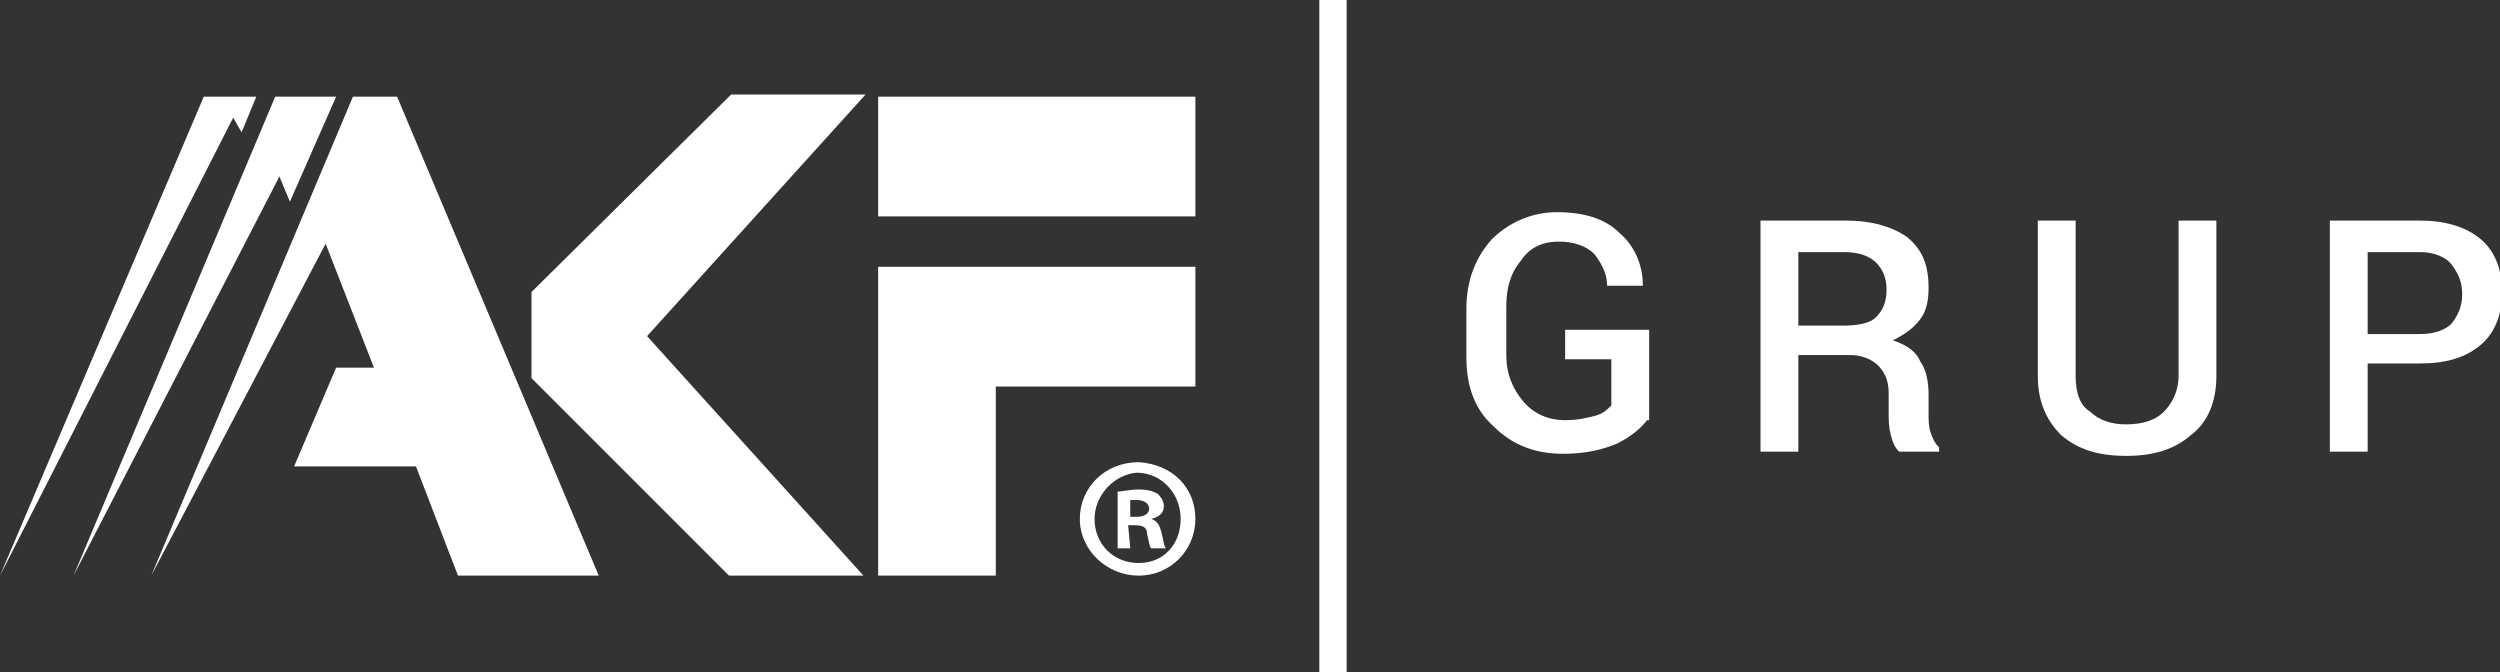
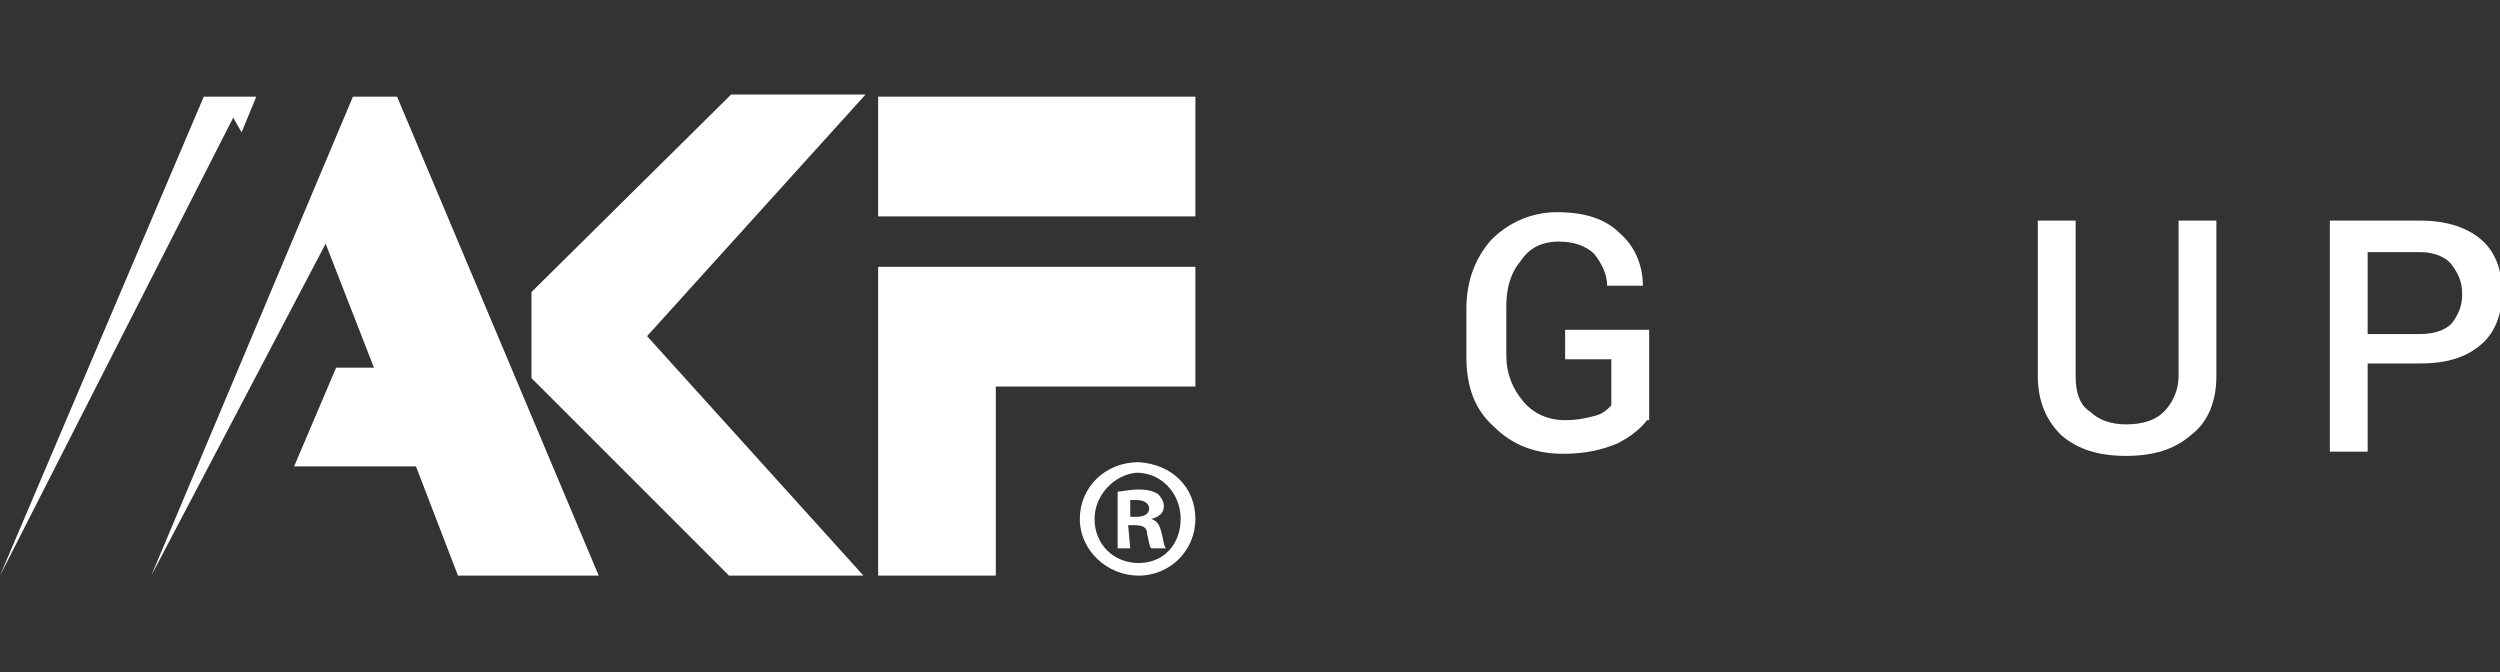
<svg xmlns="http://www.w3.org/2000/svg" version="1.1" id="Layer_1" x="0px" y="0px" viewBox="0 0 119 32" style="enable-background:new 0 0 119 32;" xml:space="preserve">
  <rect x="0" y="0" width="119" height="32" fill="#333333" stroke="none" />
  <style type="text/css">
	.st0{fill:#FFFFFF;}
</style>
  <g>
-     <rect x="62.8" class="st0" width="1.3" height="32" />
    <g>
      <g>
        <polygon class="st0" points="16,17.5 17.8,17.5 15.5,11.6 7.2,27.4 16.8,4.6 18.9,4.6 28.5,27.4 21.8,27.4 19.8,22.2 14,22.2         " />
-         <polygon class="st0" points="13.3,8.4 3.5,27.4 13.1,4.6 16,4.6 13.8,9.6    " />
        <polygon class="st0" points="11.1,5.6 0,27.4 9.7,4.6 12.2,4.6 11.5,6.3    " />
      </g>
      <path class="st0" d="M30.8,16l10.3,11.4h-6.4L25.3,18v-4.1l9.5-9.4h6.4L30.8,16z" />
      <path class="st0" d="M56.9,4.6v5.7H41.8V4.6L56.9,4.6z M47.4,27.4h-5.6V12.7h15.1v5.7h-9.5V27.4z" />
      <g>
        <path class="st0" d="M56.9,24.7c0,1.5-1.2,2.7-2.7,2.7s-2.8-1.2-2.8-2.7s1.2-2.7,2.8-2.7C55.8,22.1,56.9,23.2,56.9,24.7z      M52.1,24.7c0,1.2,0.9,2.1,2.1,2.1c1.2,0,2-0.9,2-2.1s-0.9-2.2-2.1-2.2C53,22.6,52.1,23.6,52.1,24.7z M53.8,26.1h-0.6v-2.7     c0.2,0,0.6-0.1,1-0.1c0.5,0,0.7,0.1,0.9,0.2c0.1,0.1,0.3,0.3,0.3,0.6c0,0.3-0.2,0.5-0.6,0.6l0,0c0.3,0.1,0.4,0.3,0.5,0.7     c0.1,0.4,0.1,0.6,0.2,0.7h-0.7c-0.1-0.1-0.1-0.3-0.2-0.7c0-0.3-0.2-0.4-0.6-0.4h-0.3L53.8,26.1z M53.8,24.6h0.3     c0.3,0,0.6-0.1,0.6-0.4c0-0.2-0.2-0.4-0.6-0.4c-0.2,0-0.3,0-0.3,0V24.6z" />
      </g>
    </g>
    <g>
      <path class="st0" d="M78.4,20c-0.3,0.4-0.8,0.8-1.4,1.1c-0.7,0.3-1.5,0.5-2.6,0.5c-1.3,0-2.4-0.4-3.3-1.3    c-0.9-0.8-1.3-1.9-1.3-3.3v-2.3c0-1.3,0.4-2.4,1.2-3.3c0.8-0.8,1.9-1.3,3.1-1.3c1.3,0,2.3,0.3,3,1c0.7,0.6,1.1,1.5,1.1,2.5l0,0    h-1.7c0-0.6-0.3-1.1-0.6-1.5c-0.4-0.4-1-0.6-1.7-0.6c-0.8,0-1.4,0.3-1.8,0.9c-0.5,0.6-0.7,1.3-0.7,2.2v2.3c0,0.9,0.3,1.6,0.8,2.2    s1.2,0.9,2,0.9c0.6,0,1-0.1,1.4-0.2s0.6-0.3,0.8-0.5v-2.2h-2.2v-1.4h4V20H78.4z" />
-       <path class="st0" d="M85.6,16.9v4.6h-1.8v-11h4.1c1.2,0,2.2,0.3,2.9,0.8c0.7,0.6,1,1.3,1,2.4c0,0.6-0.1,1.1-0.4,1.5    s-0.7,0.7-1.3,1c0.6,0.2,1.1,0.5,1.3,1c0.3,0.4,0.4,1,0.4,1.6v0.9c0,0.3,0,0.6,0.1,0.9s0.2,0.5,0.4,0.7v0.2h-1.9    c-0.2-0.2-0.3-0.4-0.4-0.8s-0.1-0.7-0.1-1.1v-0.9c0-0.6-0.2-1-0.5-1.3s-0.8-0.5-1.3-0.5C88.1,16.9,85.6,16.9,85.6,16.9z     M85.6,15.5h2.1c0.7,0,1.3-0.1,1.6-0.4c0.3-0.3,0.5-0.7,0.5-1.3s-0.2-1-0.5-1.3S88.5,12,87.8,12h-2.2V15.5z" />
      <path class="st0" d="M105.5,10.5v7.4c0,1.2-0.4,2.2-1.2,2.8c-0.8,0.7-1.8,1-3.1,1c-1.3,0-2.3-0.3-3.1-1C97.4,20,97,19.1,97,17.9    v-7.4h1.8v7.4c0,0.8,0.2,1.4,0.7,1.7c0.4,0.4,1,0.6,1.7,0.6c0.8,0,1.4-0.2,1.8-0.6s0.7-1,0.7-1.7v-7.4H105.5z" />
      <path class="st0" d="M112.7,17.3v4.2h-1.8v-11h4.3c1.2,0,2.2,0.3,2.9,0.9c0.7,0.6,1,1.5,1,2.5s-0.3,1.9-1,2.5s-1.6,0.9-2.9,0.9    H112.7z M112.7,15.9h2.5c0.7,0,1.2-0.2,1.5-0.5c0.3-0.4,0.5-0.8,0.5-1.4c0-0.6-0.2-1-0.5-1.4s-0.9-0.6-1.5-0.6h-2.5V15.9z" />
    </g>
  </g>
</svg>